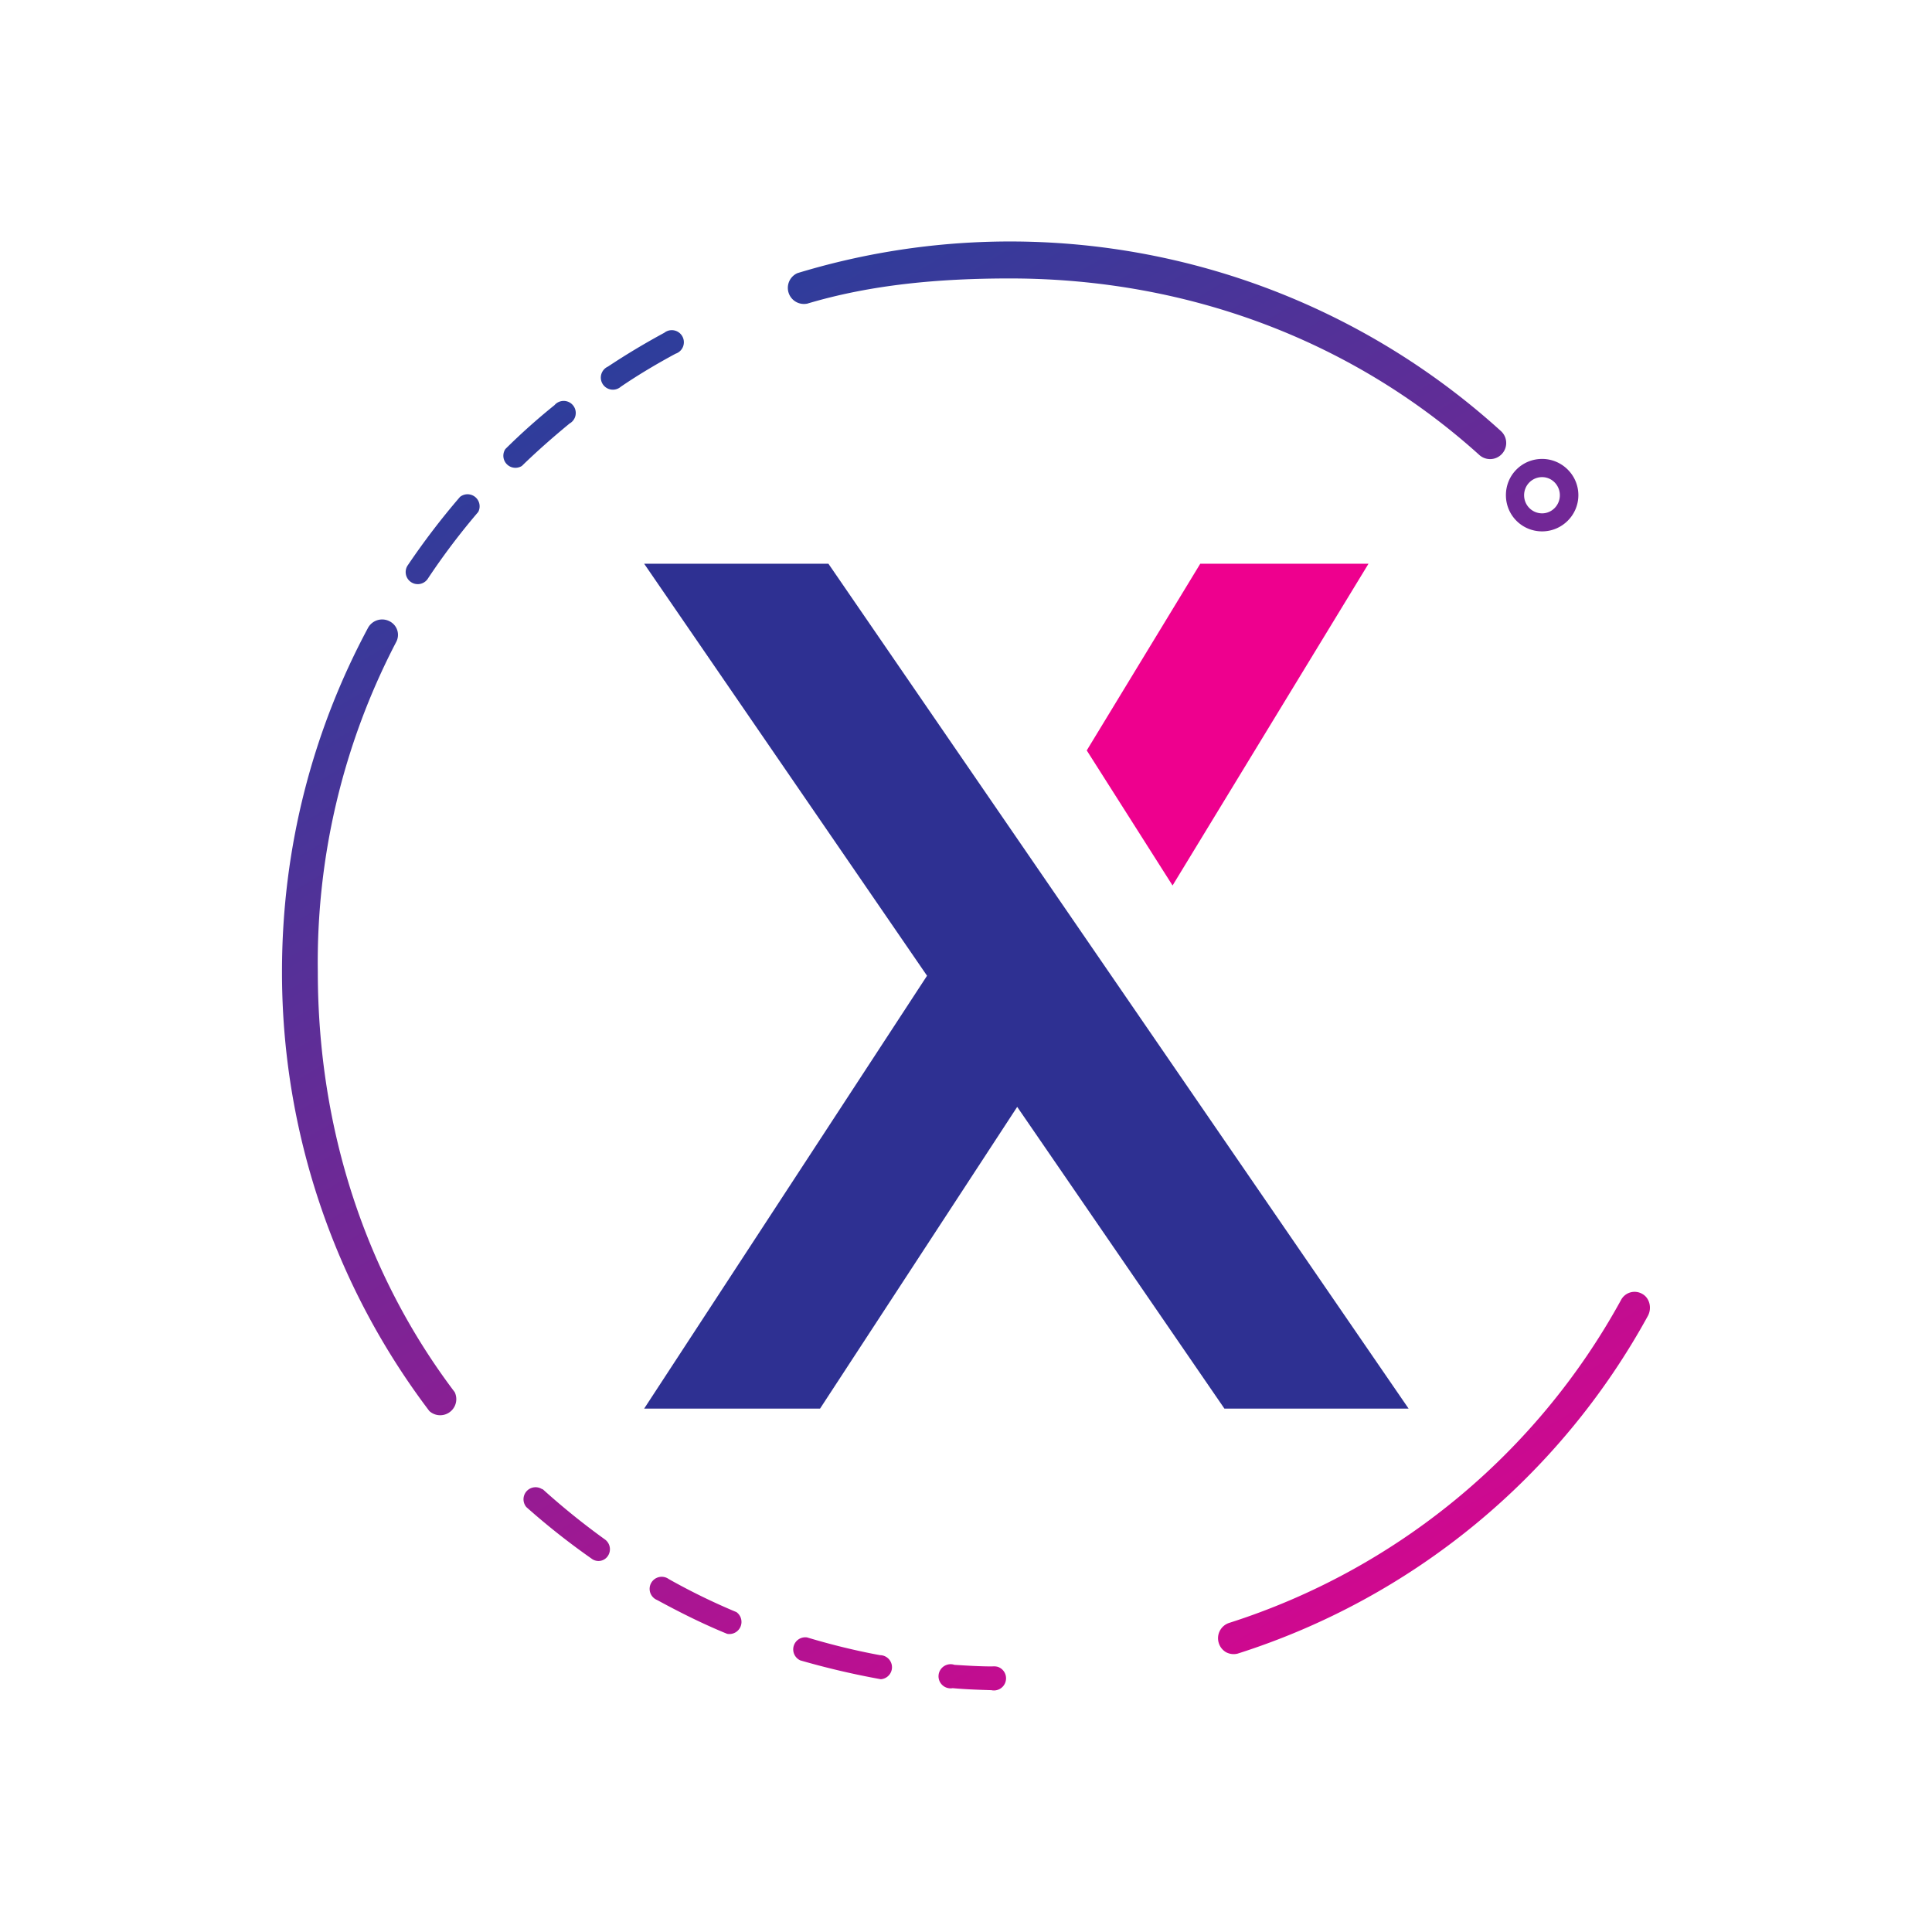
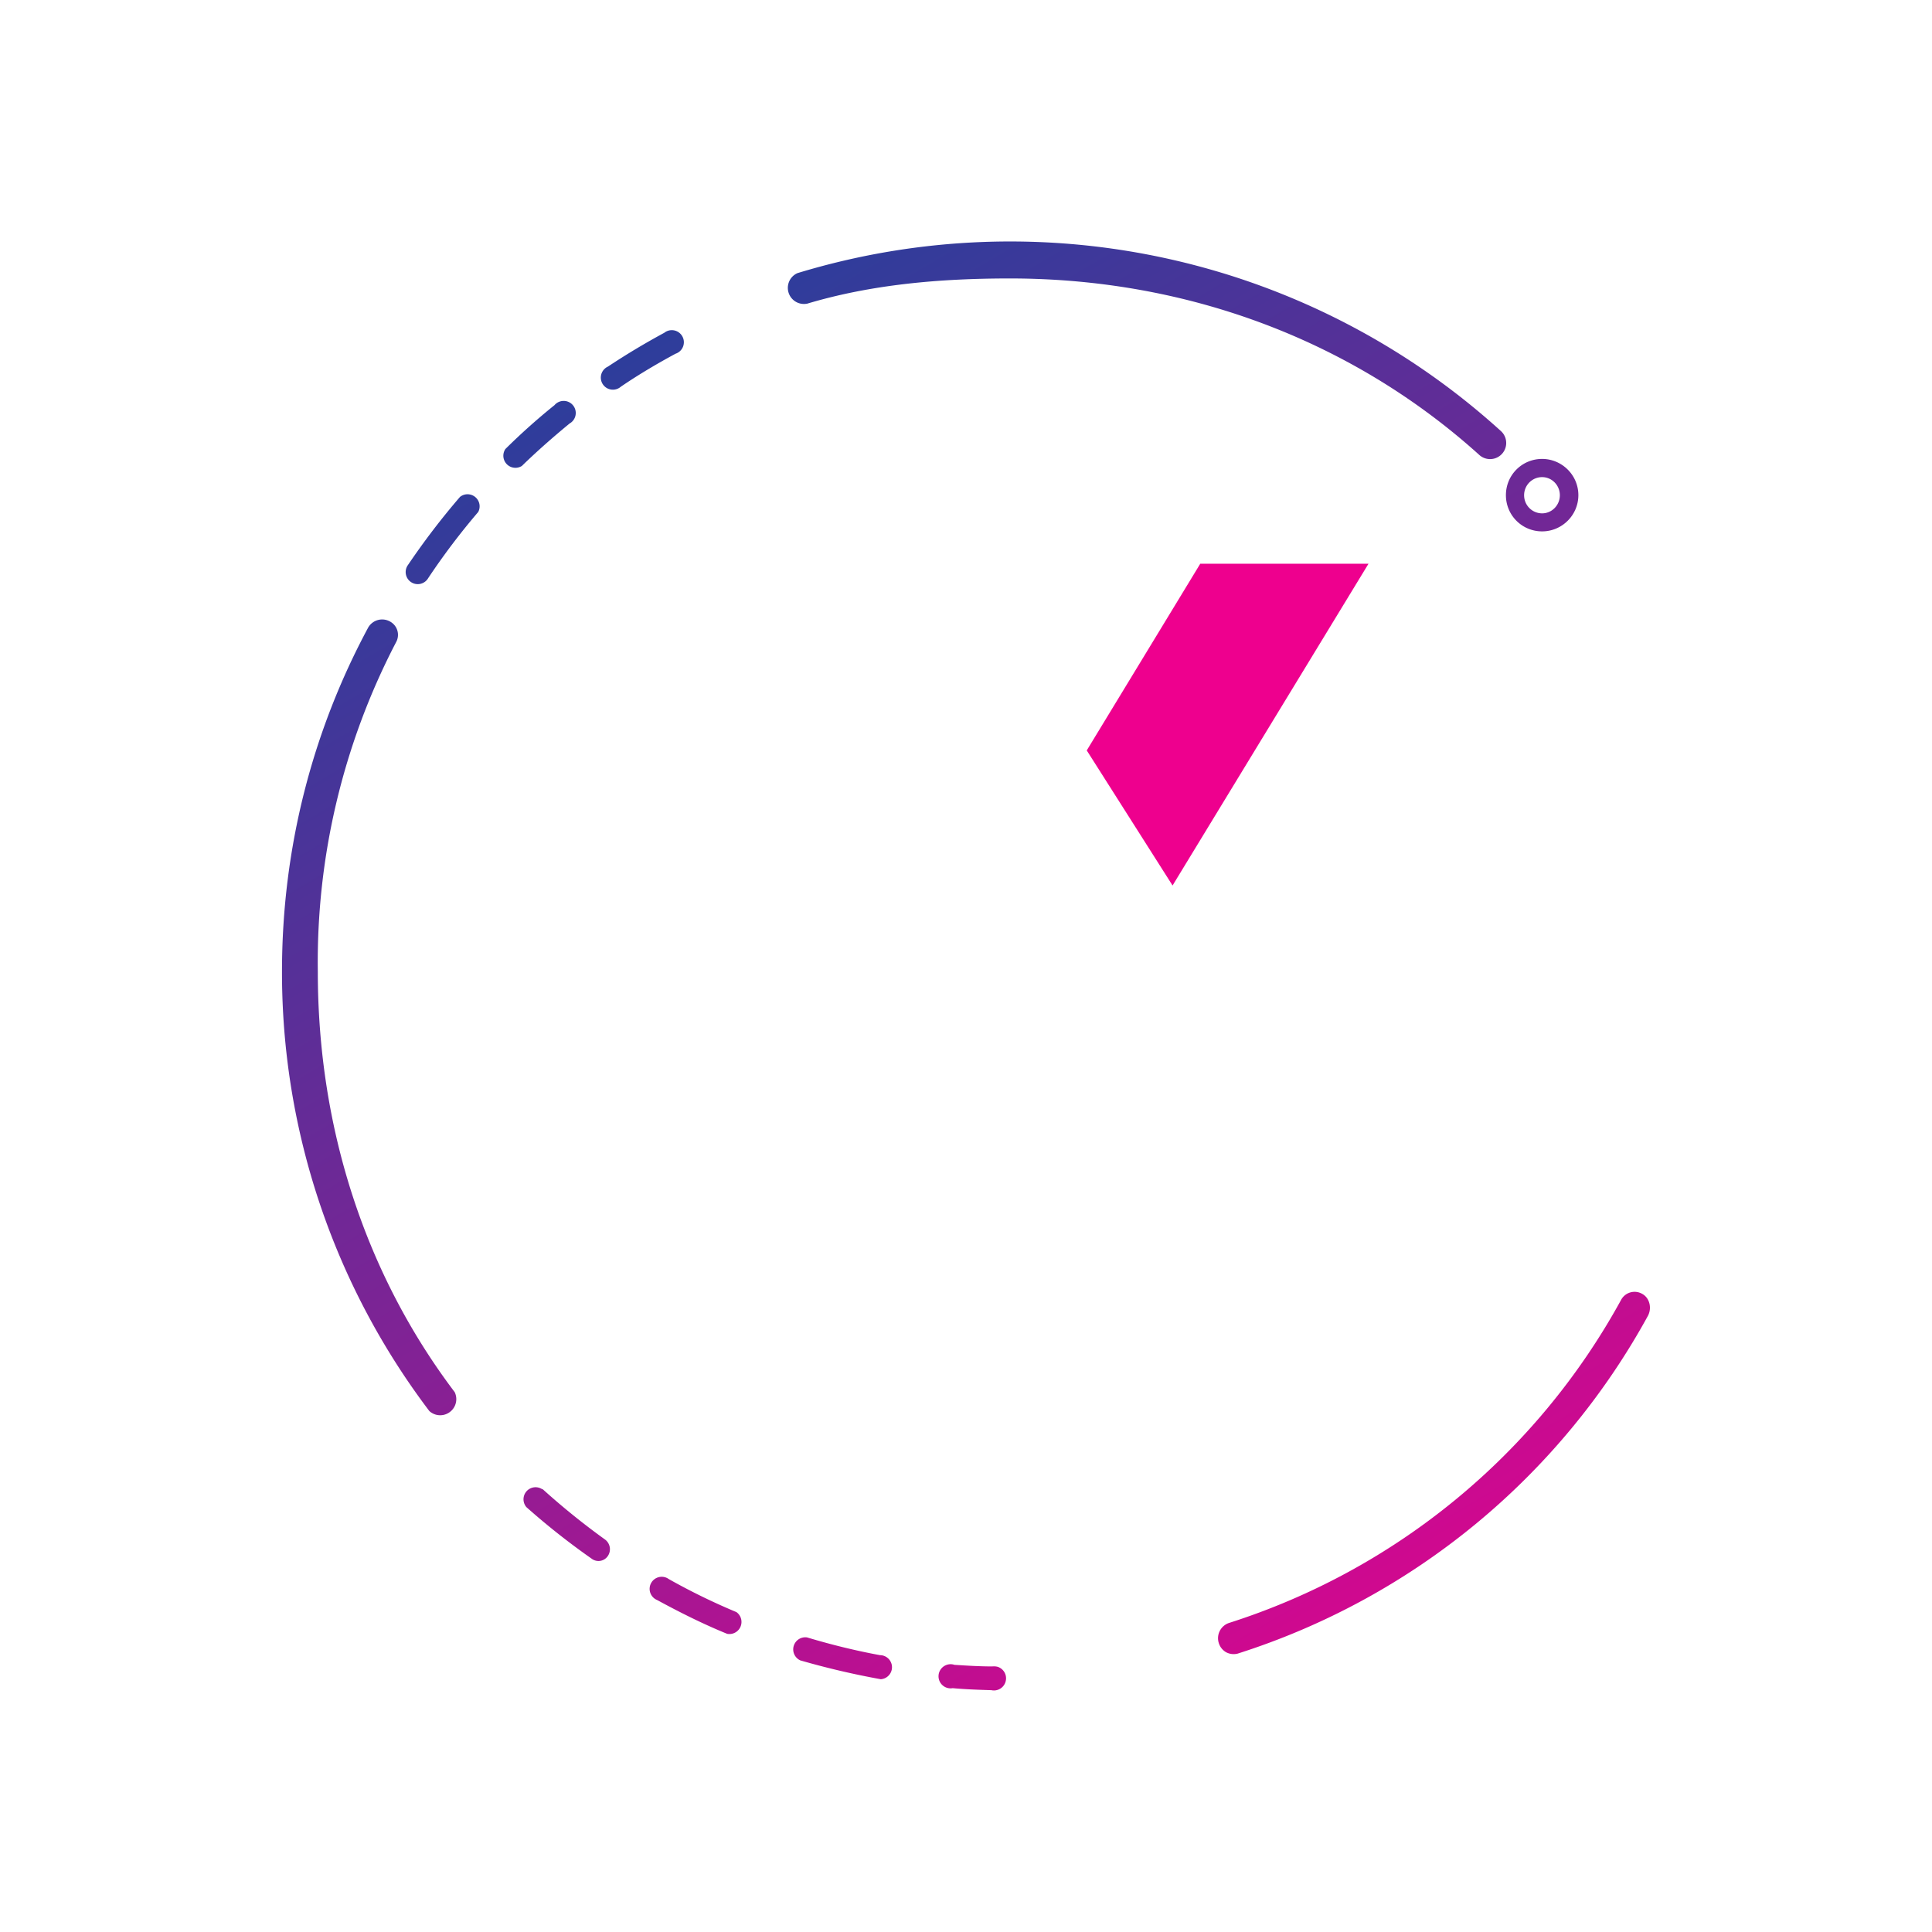
<svg xmlns="http://www.w3.org/2000/svg" width="1em" height="1em" viewBox="0 0 24 24">
  <g fill="none">
-     <path fill="#2E3092" d="M10.291 7.003H8.002l3.514 5.118l-3.514 5.377h2.185l2.449-3.748l2.574 3.748h2.288z" />
    <path fill="#EE008E" d="M17 7.003h-2.09L13.5 9.322L14.566 11z" />
    <path fill="url(#SVGymHrJcYn)" fill-rule="evenodd" d="M10.021 3.774c.8-.24 1.65-.315 2.524-.315c2.24 0 4.283.794 5.833 2.194a.2.2 0 0 0 .265-.3a9.07 9.07 0 0 0-8.737-1.96a.2.2 0 0 0 .115.38m9.136 2.604c.12 0 .22-.1.22-.225s-.1-.225-.22-.225c-.124 0-.224.1-.224.225s.1.225.224.225m0 .224c.245 0 .45-.2.45-.45s-.205-.45-.45-.45c-.25 0-.45.2-.45.45s.2.45.45.45M4.838 7.717c.1.05.135.17.08.265a8.6 8.6 0 0 0-.97 4.088c0 1.96.6 3.769 1.7 5.223a.2.2 0 0 1-.315.235a9.02 9.02 0 0 1-1.83-5.458c0-1.55.386-2.999 1.07-4.273a.2.2 0 0 1 .265-.08m15.564 8.357c.09.05.12.174.07.27a8.88 8.88 0 0 1-5.098 4.198a.2.2 0 0 1-.146-.019a.2.2 0 0 1-.089-.116a.2.2 0 0 1 .125-.245a8.5 8.5 0 0 0 4.873-4.013a.19.19 0 0 1 .265-.075M8.392 4.394a.15.15 0 1 0-.14-.26q-.361.195-.7.42a.15.15 0 1 0 .16.25c.22-.15.45-.286.68-.41m-1.32.869a.15.15 0 1 0-.184-.23q-.316.254-.61.545a.15.15 0 0 0 .205.21c.19-.185.39-.36.59-.525m-1.134 1.1a.15.15 0 0 0-.225-.19q-.346.402-.645.844a.15.15 0 1 0 .25.165q.285-.428.62-.82m.8 12.14a.15.15 0 0 0-.197.022a.15.15 0 0 0-.003.198q.386.343.81.64a.14.14 0 0 0 .204-.036a.15.15 0 0 0-.035-.2a9 9 0 0 1-.78-.63zm1.569 1.114a.15.15 0 0 0-.23.17a.15.15 0 0 0 .085.09c.285.155.575.3.87.42a.15.15 0 0 0 .166-.089a.15.15 0 0 0-.051-.181a8 8 0 0 1-.84-.41m1.72.725a.15.15 0 0 0-.168.105a.15.15 0 0 0 .082.18a10 10 0 0 0 1 .234a.15.15 0 0 0 .136-.121a.15.15 0 0 0-.146-.178c-.3-.055-.605-.13-.905-.22m1.829.34a.15.15 0 0 0-.131.018a.15.15 0 0 0-.066.114a.15.15 0 0 0 .176.158c.16.015.32.02.48.025a.15.15 0 0 0 .166-.079a.15.15 0 0 0-.09-.212a.2.2 0 0 0-.066-.004c-.155 0-.315-.01-.47-.02" clip-rule="evenodd" />
    <defs>
      <linearGradient id="SVGymHrJcYn" x1="7.752" x2="17.223" y1="4.128" y2="20.272" gradientUnits="userSpaceOnUse">
        <stop stop-color="#2B3E9B" />
        <stop offset="1" stop-color="#D4078F" />
      </linearGradient>
    </defs>
  </g>
</svg>